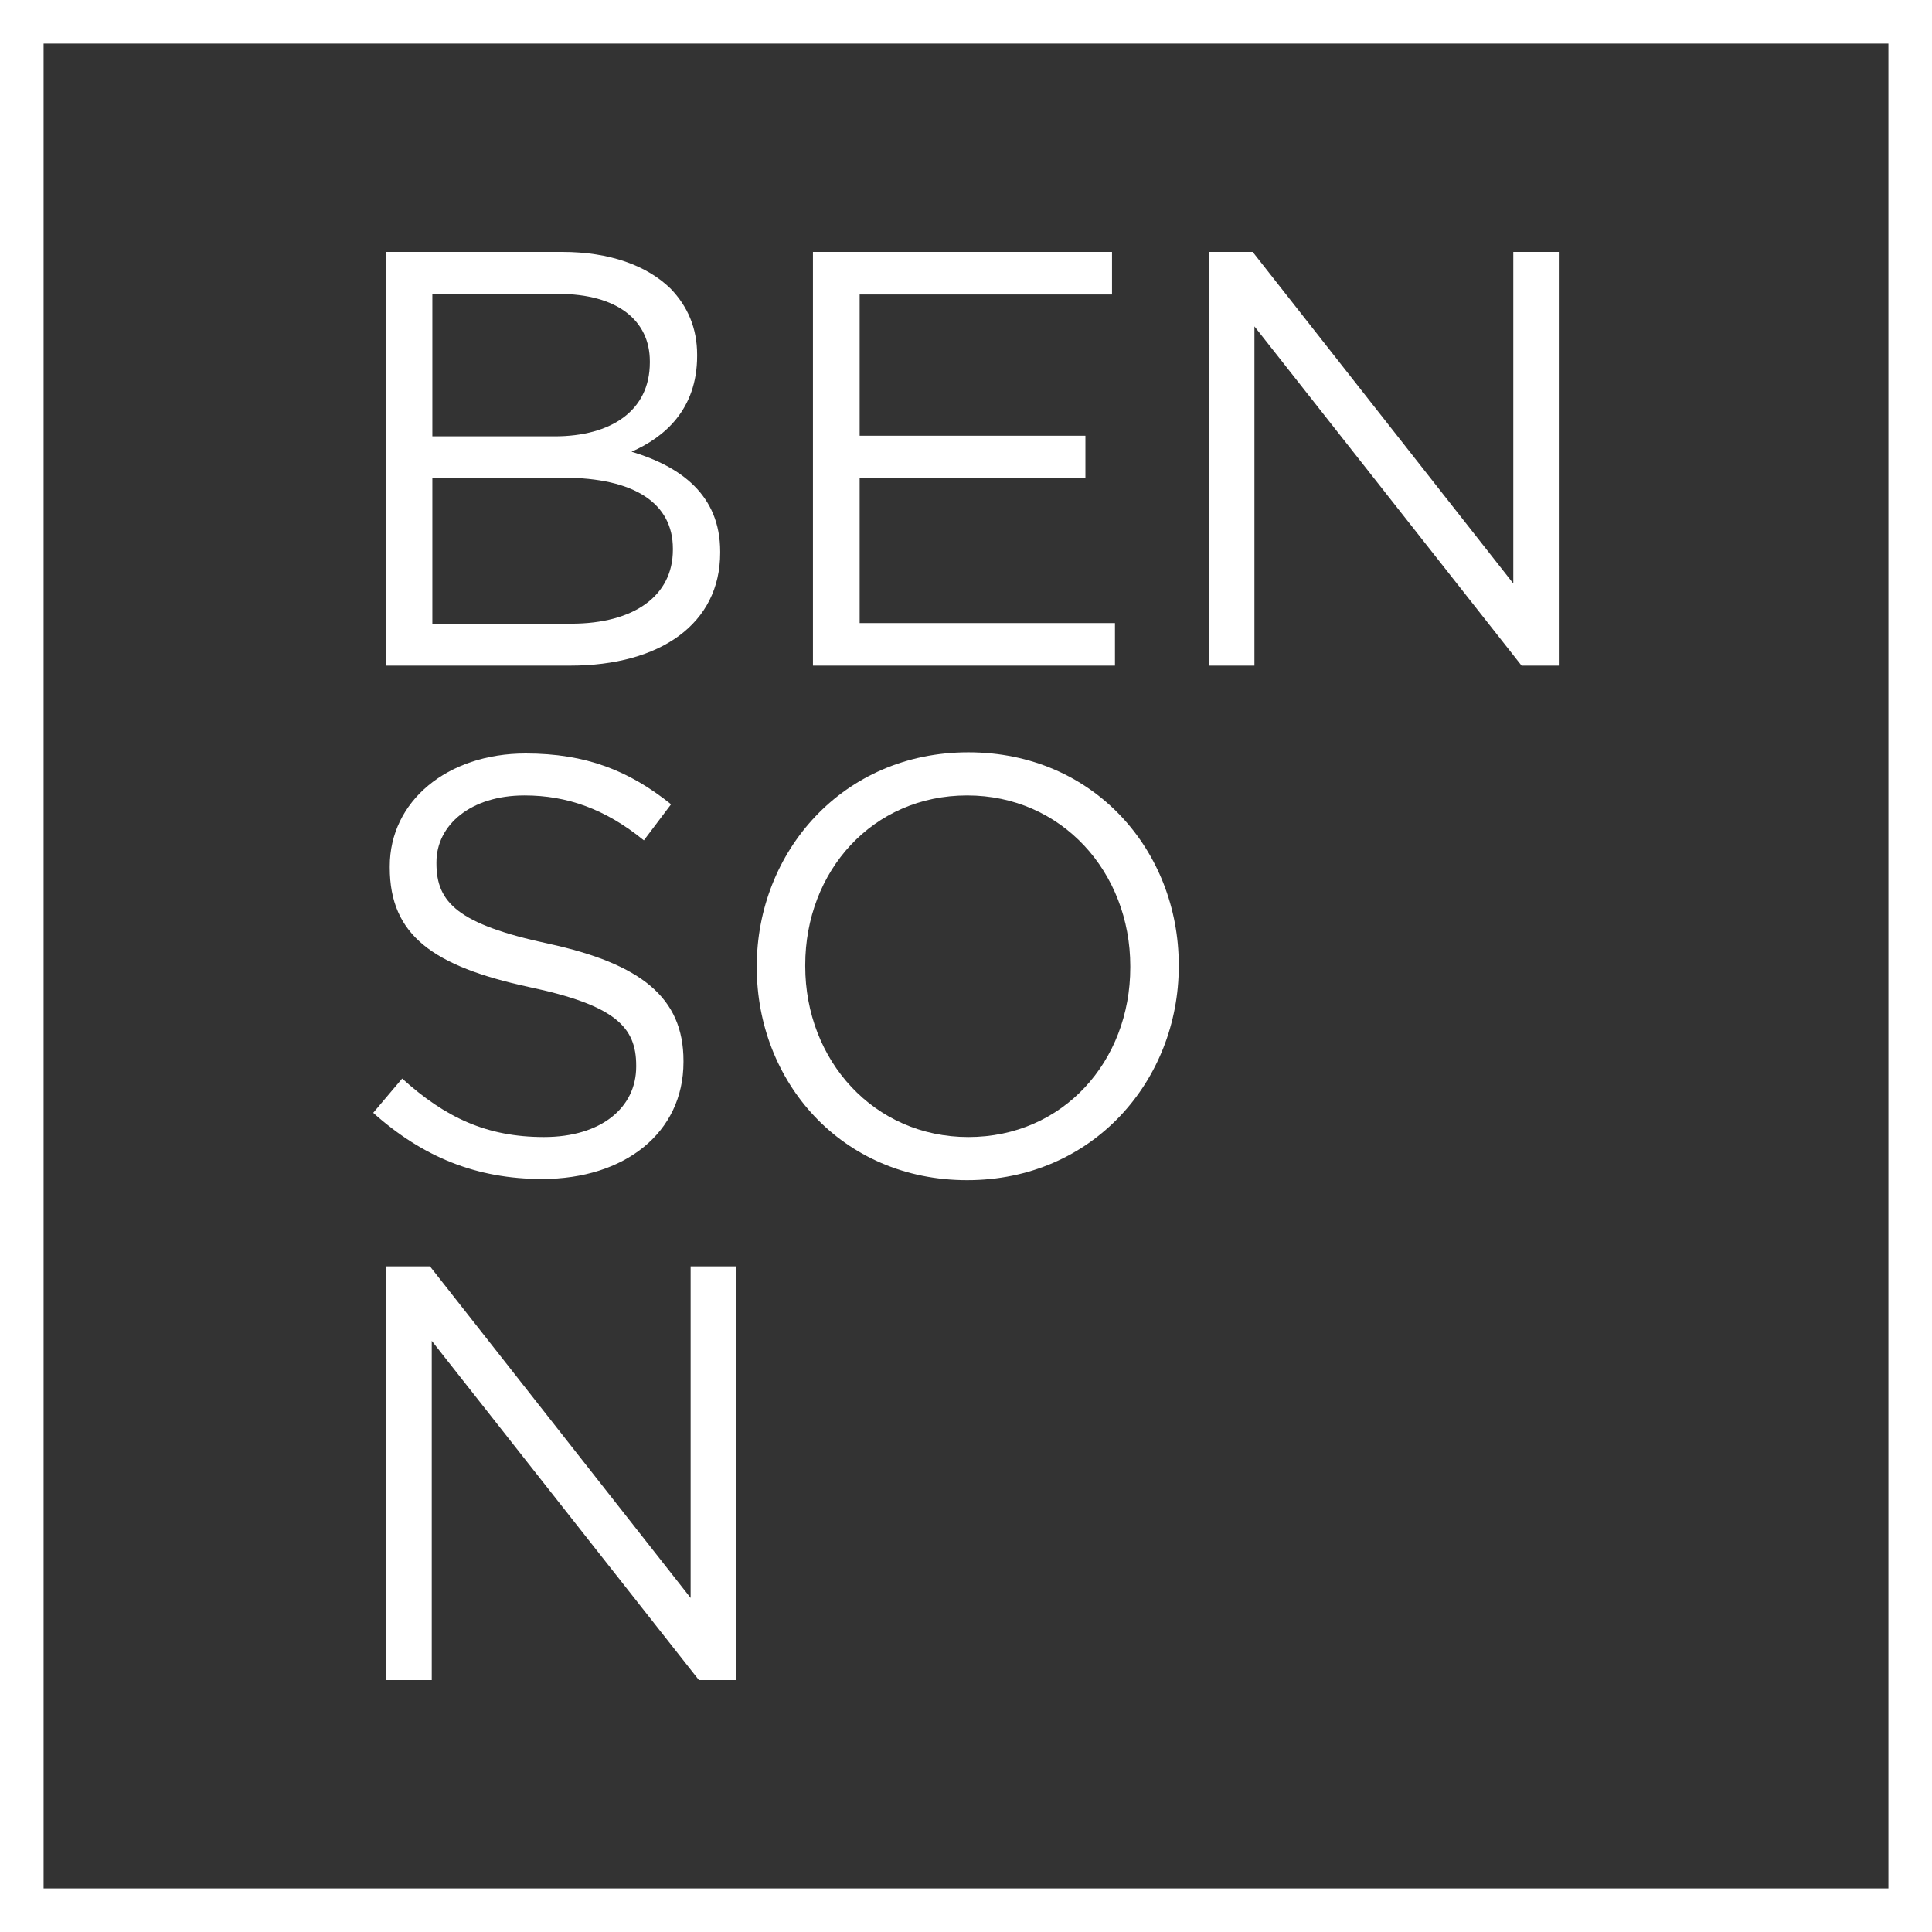
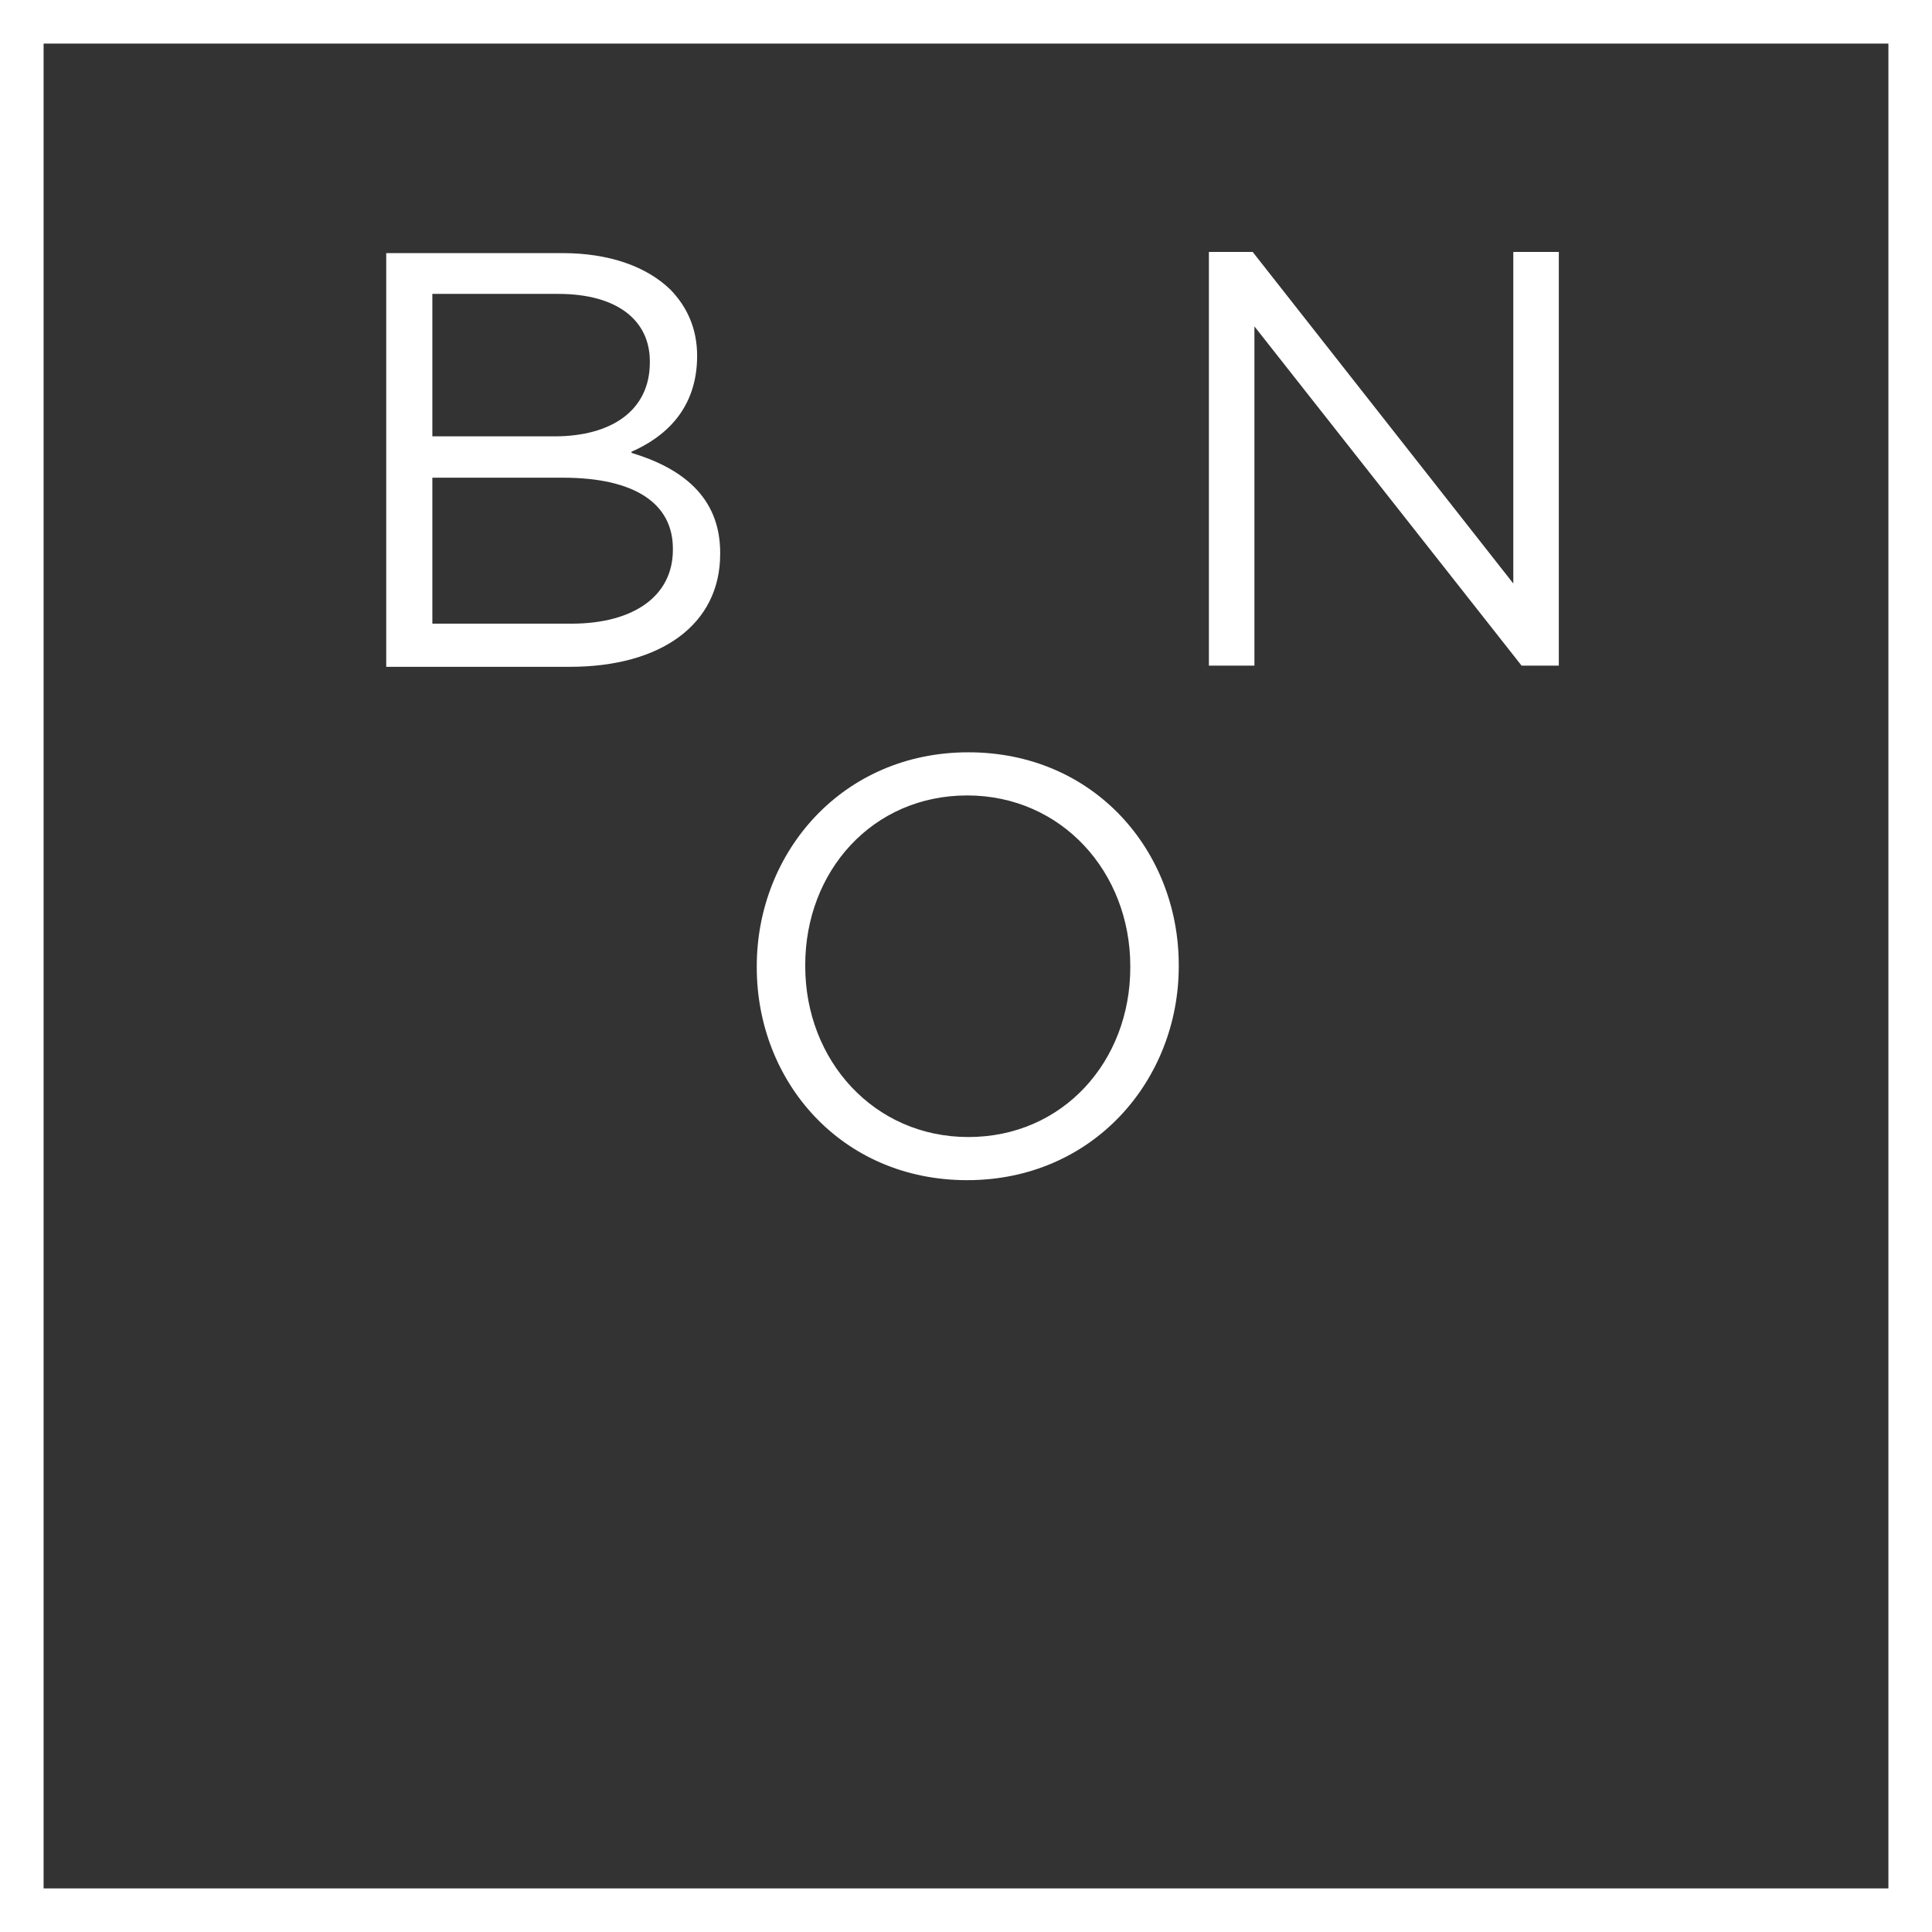
<svg xmlns="http://www.w3.org/2000/svg" id="Layer_3" data-name="Layer 3" viewBox="0 0 576 576">
  <rect x="0" y="0" width="576" height="576" fill="#333333" stroke="none" />
  <defs>
    <style>
      .cls-1 {
        fill: #fff;
      }
    </style>
  </defs>
  <g id="Layer_1" data-name="Layer 1">
    <g>
      <g>
        <polygon class="cls-1" points="464.74 75.11 464.74 198.45 453.64 198.45 373.99 97.31 373.99 198.45 360.42 198.45 360.42 75.11 373.47 75.11 451.17 173.96 451.17 75.11 464.74 75.11" />
-         <polygon class="cls-1" points="332.41 185.76 332.41 198.45 242.37 198.45 242.37 75.11 331.53 75.11 331.53 87.8 256.29 87.8 256.29 129.91 323.6 129.91 323.6 142.59 256.29 142.59 256.29 185.76 332.41 185.76" />
-         <path class="cls-1" d="M188.28,134.67c9.69-4.23,19.56-12.51,19.56-28.55v-.35c0-7.93-2.82-14.45-7.93-19.74-7.05-6.87-18.15-10.92-32.25-10.92h-52.51v123.34h54.8c26.96,0,44.76-12.51,44.76-33.65v-.36c0-16.91-11.81-25.37-26.43-29.77ZM128.9,87.62h37.53c17.62,0,27.31,7.93,27.31,20.09v.35c0,14.45-11.63,22.03-28.37,22.03h-36.47v-42.47ZM200.61,163.92c0,13.74-11.63,22.02-30.31,22.02h-41.4v-43.52h38.94c21.5,0,32.77,7.75,32.77,21.14v.36Z" />
+         <path class="cls-1" d="M188.28,134.67c9.69-4.23,19.56-12.51,19.56-28.55c0-7.93-2.82-14.45-7.93-19.74-7.05-6.87-18.15-10.92-32.25-10.92h-52.51v123.34h54.8c26.96,0,44.76-12.51,44.76-33.65v-.36c0-16.91-11.81-25.37-26.43-29.77ZM128.9,87.62h37.53c17.62,0,27.31,7.93,27.31,20.09v.35c0,14.45-11.63,22.03-28.37,22.03h-36.47v-42.47ZM200.61,163.92c0,13.74-11.63,22.02-30.31,22.02h-41.4v-43.52h38.94c21.5,0,32.77,7.75,32.77,21.14v.36Z" />
        <path class="cls-1" d="M288.7,224.29c-37.53,0-63.08,29.77-63.08,63.78v.35c0,34.01,25.2,63.43,62.73,63.43s63.08-29.77,63.08-63.78v-.35c0-34.01-25.2-63.43-62.73-63.43ZM336.98,288.42c0,28.02-20.09,50.57-48.28,50.57s-48.63-22.9-48.63-50.92v-.35c0-28.02,20.08-50.57,48.28-50.57s48.63,22.9,48.63,50.92v.35Z" />
-         <path class="cls-1" d="M203.77,316.26v.36c0,21.14-17.62,34.88-42.12,34.88-19.55,0-35.59-6.52-50.39-19.73l8.64-10.22c12.86,11.63,25.19,17.44,42.28,17.44s27.49-8.81,27.49-20.97v-.35c0-11.45-6.16-17.97-32.07-23.43-28.36-6.17-41.4-15.33-41.4-35.6v-.35c0-19.38,17.09-33.65,40.52-33.65,17.98,0,30.84,5.11,43.35,15.15l-8.11,10.75c-11.45-9.34-22.9-13.39-35.59-13.39-16.03,0-26.25,8.81-26.25,19.91v.35c0,11.63,6.34,18.15,33.47,23.96,27.49,5.99,40.18,16.04,40.18,34.89Z" />
-         <polygon class="cls-1" points="219.46 377.55 219.46 500.89 208.37 500.89 128.72 399.75 128.72 500.89 115.15 500.89 115.15 377.55 128.19 377.55 205.9 476.4 205.9 377.55 219.46 377.55" />
      </g>
      <path class="cls-1" d="M563,13v550H13V13h550M576,0H0v576h576V0h0Z" />
    </g>
  </g>
</svg>